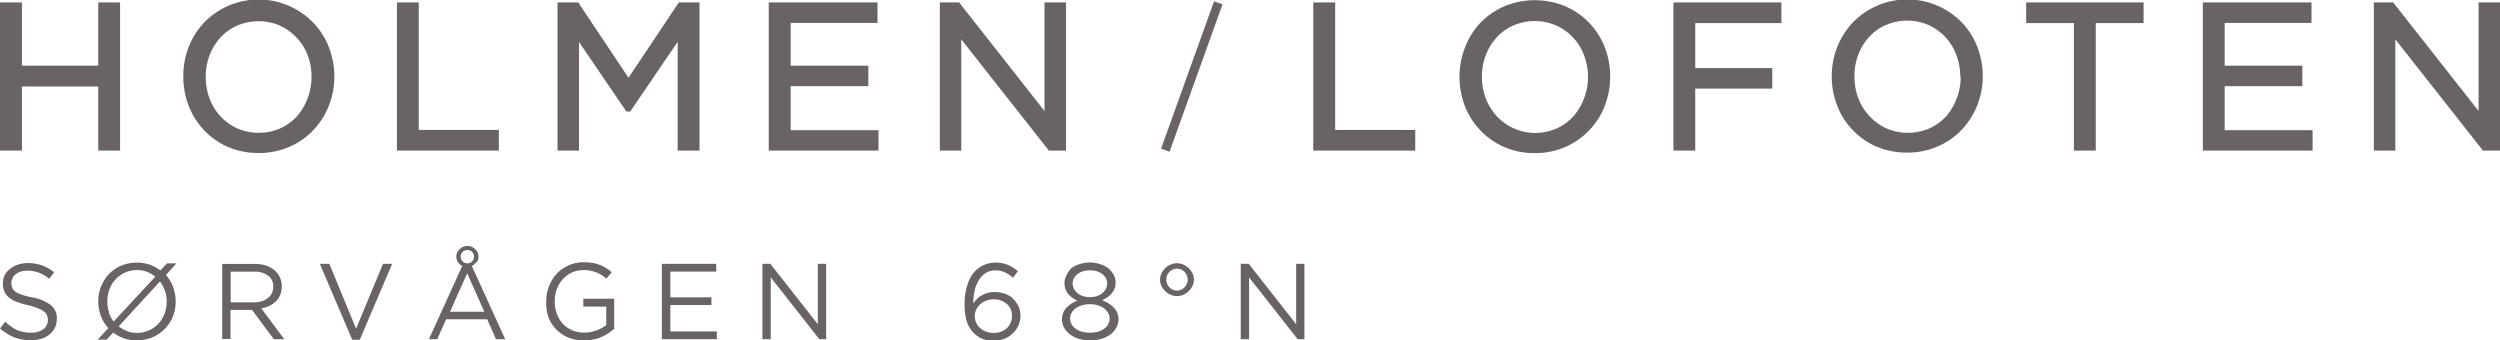
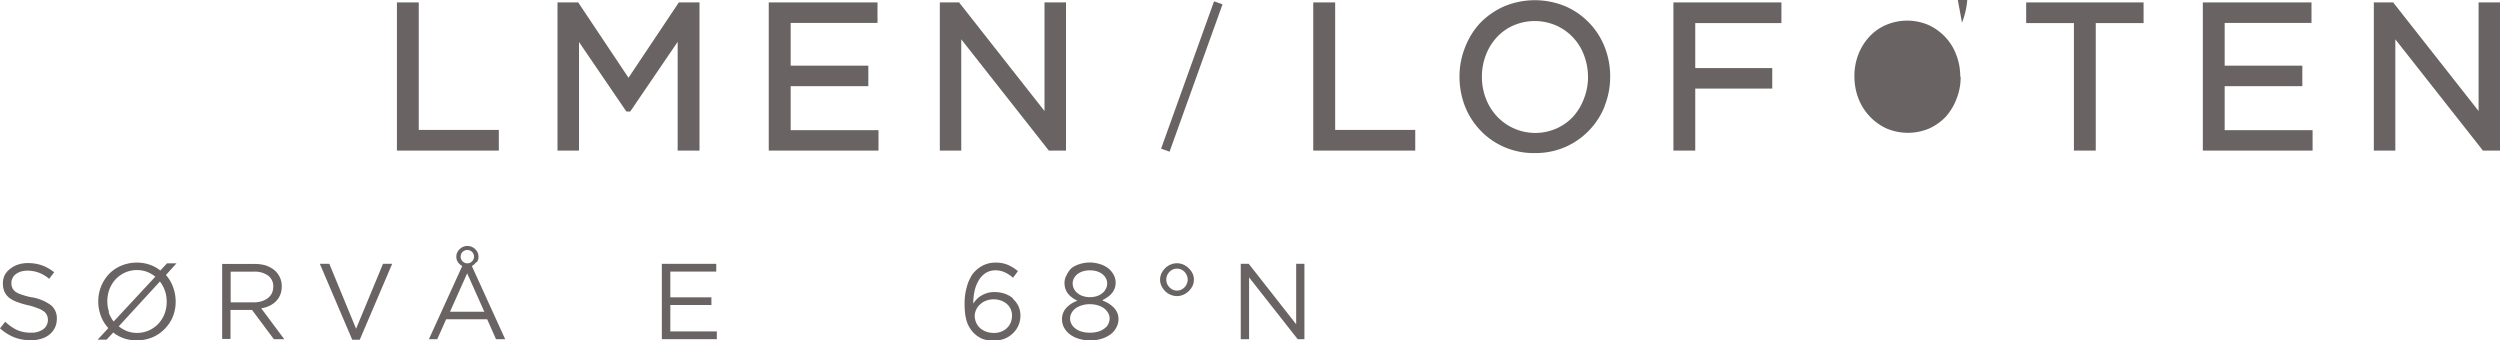
<svg xmlns="http://www.w3.org/2000/svg" id="b030e95f-b46a-4209-a684-63783918c728" data-name="Layer 1" width="300" height="40.85" viewBox="0 0 300 40.85">
  <defs>
    <style>.fbd9b633-5180-4c8c-9d8f-433c3e0986b8{fill:#696463;}</style>
  </defs>
  <title>holmen-lofoten-logo</title>
  <path class="fbd9b633-5180-4c8c-9d8f-433c3e0986b8" d="M3.82,35.68a8.13,8.13,0,0,1-1.23-.33A2.43,2.43,0,0,1,1.85,35a1.18,1.18,0,0,1-.38-.47,1.5,1.5,0,0,1-.1-.58,1.16,1.16,0,0,1,.14-.58,1.22,1.22,0,0,1,.38-.47,2.06,2.06,0,0,1,.61-.31,2.79,2.79,0,0,1,.79-.11,4,4,0,0,1,1.34.23,4.11,4.11,0,0,1,1.27.75l.6-.79a5.26,5.26,0,0,0-1.44-.82,5.12,5.12,0,0,0-1.74-.28,3.76,3.76,0,0,0-1.19.19,3.17,3.17,0,0,0-.94.52A2.33,2.33,0,0,0,.57,33a2.19,2.19,0,0,0-.22,1,2.45,2.45,0,0,0,.18,1,2,2,0,0,0,.56.72,3.28,3.28,0,0,0,1,.53,8.49,8.49,0,0,0,1.35.39A8.92,8.92,0,0,1,4.56,37a2.65,2.65,0,0,1,.72.38,1.19,1.19,0,0,1,.36.46,1.45,1.45,0,0,1,.11.57A1.38,1.38,0,0,1,5.2,39.5a2.37,2.37,0,0,1-1.47.42,4.18,4.18,0,0,1-1.67-.31,5.6,5.6,0,0,1-1.43-1L0,39.4a5.77,5.77,0,0,0,1.71,1.08,5.49,5.49,0,0,0,2,.35,4.08,4.08,0,0,0,1.24-.18,2.65,2.65,0,0,0,1-.52,2.4,2.4,0,0,0,.64-.81,2.5,2.5,0,0,0,.23-1.07,2,2,0,0,0-.72-1.64,5.5,5.5,0,0,0-2.23-.93" />
  <path class="fbd9b633-5180-4c8c-9d8f-433c3e0986b8" d="M20,36.21a3.94,3.94,0,0,1-.26,1.46A3.58,3.58,0,0,1,19,38.85a3.51,3.51,0,0,1-3.75.89,4,4,0,0,1-1-.58l4.94-5.38a3.72,3.72,0,0,1,.6,1.11A3.81,3.81,0,0,1,20,36.21m-6.91,1.26a4.21,4.21,0,0,1,.05-2.77,3.69,3.69,0,0,1,.74-1.19,3.58,3.58,0,0,1,1.12-.8,3.43,3.43,0,0,1,1.43-.3,3.38,3.38,0,0,1,1.21.21,4.15,4.15,0,0,1,1,.58l-5,5.38a3.49,3.49,0,0,1-.6-1.11m7-5.87-.8.86a4.41,4.41,0,0,0-1.28-.7,4.88,4.88,0,0,0-3.43.13,4.36,4.36,0,0,0-1.46,1,4.82,4.82,0,0,0-.94,1.49,4.75,4.75,0,0,0-.34,1.79,5,5,0,0,0,.31,1.73A4.45,4.45,0,0,0,13,39.37l-1.28,1.39h1.07l.8-.86a4.3,4.3,0,0,0,1.28.7,4.91,4.91,0,0,0,3.44-.13,4.42,4.42,0,0,0,1.45-1A4.54,4.54,0,0,0,20.74,38a4.71,4.71,0,0,0,.34-1.79,5,5,0,0,0-.3-1.73A4.41,4.41,0,0,0,19.91,33l1.27-1.4Z" />
  <path class="fbd9b633-5180-4c8c-9d8f-433c3e0986b8" d="M27.68,36.28V32.6h2.79a2.7,2.7,0,0,1,1.71.48,1.56,1.56,0,0,1,.61,1.33,1.86,1.86,0,0,1-.17.79,1.71,1.71,0,0,1-.49.58,2.24,2.24,0,0,1-.74.37,3,3,0,0,1-.93.13Zm4.66.42a3,3,0,0,0,.78-.55,2.29,2.29,0,0,0,.51-.78,2.64,2.64,0,0,0,.18-1,2.49,2.49,0,0,0-.23-1.1,2.64,2.64,0,0,0-.66-.86,3.55,3.55,0,0,0-1-.55,4.8,4.8,0,0,0-1.36-.19H26.66v9h1V37.19h2.58l2.62,3.51h1.25L31.35,37a3.47,3.47,0,0,0,1-.31" />
  <polygon class="fbd9b633-5180-4c8c-9d8f-433c3e0986b8" points="45.96 31.66 42.73 39.45 39.52 31.66 38.38 31.66 42.27 40.77 43.17 40.77 47.06 31.66 45.96 31.66" />
  <path class="fbd9b633-5180-4c8c-9d8f-433c3e0986b8" d="M58.12,37.41H54l2.06-4.61ZM55.28,30.8a.79.79,0,0,1,.23-.57.82.82,0,0,1,1.14,0,.79.79,0,0,1,.23.57.77.77,0,0,1-.23.56.8.8,0,0,1-1.14,0,.77.77,0,0,1-.23-.56m1.94.66a1.08,1.08,0,0,0,.2-.66,1.26,1.26,0,0,0-.11-.51,1.41,1.41,0,0,0-.29-.4,1.52,1.52,0,0,0-.43-.28,1.35,1.35,0,0,0-1,0,1.34,1.34,0,0,0-.42.28,1.27,1.27,0,0,0-.3.4,1.12,1.12,0,0,0-.11.51,1.08,1.08,0,0,0,.2.66,1.33,1.33,0,0,0,.51.46l-4,8.78h1l1.07-2.39h4.92l1.06,2.39h1.1l-4-8.78a1.33,1.33,0,0,0,.51-.46" />
-   <path class="fbd9b633-5180-4c8c-9d8f-433c3e0986b8" d="M70,36.79h2.75V39a4.2,4.2,0,0,1-1.15.64,4,4,0,0,1-1.46.27,3.69,3.69,0,0,1-1.48-.28,3.49,3.49,0,0,1-1.13-.79,3.6,3.6,0,0,1-.71-1.2,4.31,4.31,0,0,1-.25-1.51,4.08,4.08,0,0,1,.25-1.44,3.87,3.87,0,0,1,.71-1.18,3.46,3.46,0,0,1,1.09-.8,3.17,3.17,0,0,1,1.38-.3,3.9,3.9,0,0,1,.87.08,3.4,3.4,0,0,1,.72.21,3.61,3.61,0,0,1,.62.32,5.56,5.56,0,0,1,.54.42l.66-.77a5.58,5.58,0,0,0-.69-.51,3.94,3.94,0,0,0-.77-.38,3.82,3.82,0,0,0-.87-.23,5.63,5.63,0,0,0-1-.08,4.28,4.28,0,0,0-1.85.38,4.34,4.34,0,0,0-1.43,1,4.81,4.81,0,0,0-.92,1.5,4.89,4.89,0,0,0-.33,1.78A5.43,5.43,0,0,0,65.79,38a4.3,4.3,0,0,0,.92,1.49,4.25,4.25,0,0,0,1.45,1,4.83,4.83,0,0,0,1.92.36,5.13,5.13,0,0,0,2.07-.4,6,6,0,0,0,1.55-1v-3.6H70Z" />
  <polygon class="fbd9b633-5180-4c8c-9d8f-433c3e0986b8" points="79.42 31.66 79.42 40.7 86.02 40.7 86.02 39.77 80.44 39.77 80.44 36.6 85.37 36.6 85.37 35.68 80.44 35.68 80.44 32.59 85.95 32.59 85.95 31.66 79.42 31.66" />
-   <polygon class="fbd9b633-5180-4c8c-9d8f-433c3e0986b8" points="98.14 31.66 98.14 38.91 92.44 31.66 91.49 31.66 91.49 40.7 92.49 40.7 92.49 33.29 98.32 40.7 99.14 40.7 99.14 31.66 98.14 31.66" />
  <path class="fbd9b633-5180-4c8c-9d8f-433c3e0986b8" d="M121.29,38.69a1.87,1.87,0,0,1-.44.66,2,2,0,0,1-.69.44,2.29,2.29,0,0,1-.9.16,2.69,2.69,0,0,1-.92-.15,2.39,2.39,0,0,1-.73-.43,1.94,1.94,0,0,1-.47-.65,2,2,0,0,1-.17-.81,1.71,1.71,0,0,1,.17-.74,1.77,1.77,0,0,1,.46-.63,2.05,2.05,0,0,1,.71-.45,2.51,2.51,0,0,1,.92-.17,2.57,2.57,0,0,1,.9.15,2.19,2.19,0,0,1,.7.41,1.83,1.83,0,0,1,.45.61,1.85,1.85,0,0,1,.16.78,2.21,2.21,0,0,1-.15.82m.27-2.89a3.15,3.15,0,0,0-1-.56,3.58,3.58,0,0,0-1.19-.19,2.91,2.91,0,0,0-1.6.42,2.38,2.38,0,0,0-.56.43,4.25,4.25,0,0,0-.42.53,7.21,7.21,0,0,1,.18-1.61,4.27,4.27,0,0,1,.53-1.26,2.63,2.63,0,0,1,.83-.83,2.19,2.19,0,0,1,1.11-.29,2.7,2.7,0,0,1,1.12.23,4,4,0,0,1,1,.66l.59-.79a4.83,4.83,0,0,0-1.22-.76,3.68,3.68,0,0,0-1.45-.27,3.34,3.34,0,0,0-1.59.38,3.65,3.65,0,0,0-1.18,1A5,5,0,0,0,116,34.5a7,7,0,0,0-.25,1.93,9.08,9.08,0,0,0,.07,1.23,5.55,5.55,0,0,0,.22,1,3.55,3.55,0,0,0,.36.73,3.51,3.51,0,0,0,.48.6,3.33,3.33,0,0,0,1,.67,3.88,3.88,0,0,0,2.63,0,3,3,0,0,0,1-.63,2.86,2.86,0,0,0,.94-2.17,2.58,2.58,0,0,0-.25-1.15,2.93,2.93,0,0,0-.68-.88" />
  <path class="fbd9b633-5180-4c8c-9d8f-433c3e0986b8" d="M133,38.88a1.42,1.42,0,0,1-.47.54,2.23,2.23,0,0,1-.74.37,3.41,3.41,0,0,1-1,.13,3.35,3.35,0,0,1-1-.13,2.05,2.05,0,0,1-.74-.37,1.51,1.51,0,0,1-.47-.54,1.34,1.34,0,0,1-.17-.65,1.38,1.38,0,0,1,.19-.7,1.73,1.73,0,0,1,.5-.55,2.8,2.8,0,0,1,.76-.35,3.36,3.36,0,0,1,1.85,0,2.6,2.6,0,0,1,.75.35,1.86,1.86,0,0,1,.5.55,1.29,1.29,0,0,1,.19.7,1.33,1.33,0,0,1-.16.65m-4.1-4.2a1.36,1.36,0,0,1-.17-.67,1.28,1.28,0,0,1,.16-.63,1.71,1.71,0,0,1,.43-.5,2.27,2.27,0,0,1,.66-.33,3.11,3.11,0,0,1,1.64,0,2.27,2.27,0,0,1,.66.33,1.57,1.57,0,0,1,.43.5,1.23,1.23,0,0,1,.16.63,1.36,1.36,0,0,1-.17.67,1.46,1.46,0,0,1-.44.52,1.91,1.91,0,0,1-.65.34,2.74,2.74,0,0,1-.81.12,2.63,2.63,0,0,1-.8-.12,1.87,1.87,0,0,1-.66-.34,1.46,1.46,0,0,1-.44-.52M132.32,36a3.53,3.53,0,0,0,.59-.35,2.4,2.4,0,0,0,.5-.45,1.84,1.84,0,0,0,.34-.57,2,2,0,0,0-.13-1.69,2.45,2.45,0,0,0-.67-.77,3,3,0,0,0-1-.49,3.83,3.83,0,0,0-1.18-.18,3.88,3.88,0,0,0-1.18.18,3.11,3.11,0,0,0-1,.49A2.59,2.59,0,0,0,128,33a1.88,1.88,0,0,0-.26,1,2.09,2.09,0,0,0,.13.72,2,2,0,0,0,.33.57,2.68,2.68,0,0,0,.5.45,4,4,0,0,0,.59.35,3.31,3.31,0,0,0-1.33.85,2,2,0,0,0-.52,1.38,2.13,2.13,0,0,0,.25,1,2.68,2.68,0,0,0,.72.82,3.44,3.44,0,0,0,1.07.52,4.52,4.52,0,0,0,1.34.19,4.38,4.38,0,0,0,1.34-.19,3.5,3.5,0,0,0,1.08-.52,2.41,2.41,0,0,0,.71-.82,2.08,2.08,0,0,0,.27-1,1.93,1.93,0,0,0-.53-1.37,3.31,3.31,0,0,0-1.33-.85" />
  <path class="fbd9b633-5180-4c8c-9d8f-433c3e0986b8" d="M142.42,34.05a1.43,1.43,0,0,1-.26.41,1.55,1.55,0,0,1-.41.3,1.26,1.26,0,0,1-.51.11,1.23,1.23,0,0,1-.51-.11,1.4,1.4,0,0,1-.41-.3,1.46,1.46,0,0,1-.27-.41,1.38,1.38,0,0,1,0-1,1.62,1.62,0,0,1,.27-.41,1.4,1.4,0,0,1,.41-.3,1.22,1.22,0,0,1,.51-.1,1.25,1.25,0,0,1,.51.1,1.55,1.55,0,0,1,.41.3,1.59,1.59,0,0,1,.26.41,1.25,1.25,0,0,1,0,1m.22-1.87a2.12,2.12,0,0,0-.64-.43,1.91,1.91,0,0,0-1.53,0,2,2,0,0,0-.65.43,2.26,2.26,0,0,0-.44.62,1.78,1.78,0,0,0,0,1.52,2.26,2.26,0,0,0,.44.62,2,2,0,0,0,.65.43,1.91,1.91,0,0,0,1.53,0,2.12,2.12,0,0,0,.64-.43,2.33,2.33,0,0,0,.46-.62,1.78,1.78,0,0,0,0-1.52,2.33,2.33,0,0,0-.46-.62" />
  <polygon class="fbd9b633-5180-4c8c-9d8f-433c3e0986b8" points="155.54 31.66 155.54 38.91 149.85 31.66 148.89 31.66 148.89 40.7 149.89 40.7 149.89 33.29 155.72 40.7 156.53 40.7 156.53 31.66 155.54 31.66" />
-   <polygon class="fbd9b633-5180-4c8c-9d8f-433c3e0986b8" points="11.79 0.29 11.79 7.88 2.63 7.88 2.63 0.29 0 0.29 0 18.07 2.63 18.07 2.63 10.38 11.79 10.38 11.79 18.07 14.41 18.07 14.41 0.29 11.79 0.29" />
-   <path class="fbd9b633-5180-4c8c-9d8f-433c3e0986b8" d="M37.38,9.21a7.08,7.08,0,0,1-.48,2.61A6.92,6.92,0,0,1,35.6,14a6.38,6.38,0,0,1-2,1.42,6.57,6.57,0,0,1-5.11,0,6.38,6.38,0,0,1-2-1.43,6.56,6.56,0,0,1-1.33-2.13,7.39,7.39,0,0,1-.47-2.63,7.09,7.09,0,0,1,.47-2.62,6.71,6.71,0,0,1,1.31-2.12,5.87,5.87,0,0,1,2-1.42,6.48,6.48,0,0,1,5.11,0,6.54,6.54,0,0,1,2,1.43A6.34,6.34,0,0,1,36.9,6.58h0a7.18,7.18,0,0,1,.48,2.63m.21-6.48a9.11,9.11,0,0,0-13.12,0A9.18,9.18,0,0,0,22.62,5.7,9.4,9.4,0,0,0,22,9.21a9.5,9.5,0,0,0,.65,3.5,8.8,8.8,0,0,0,4.69,4.92,9.24,9.24,0,0,0,3.69.73,9,9,0,0,0,3.71-.75,8.77,8.77,0,0,0,2.87-2,9.24,9.24,0,0,0,1.85-2.92h0a9.39,9.39,0,0,0,.66-3.5,9.67,9.67,0,0,0-.65-3.51,8.83,8.83,0,0,0-1.84-2.92" />
  <polygon class="fbd9b633-5180-4c8c-9d8f-433c3e0986b8" points="50.25 0.29 47.63 0.29 47.63 18.07 59.86 18.07 59.86 15.59 50.25 15.59 50.25 0.29" />
  <polygon class="fbd9b633-5180-4c8c-9d8f-433c3e0986b8" points="75.42 9.33 69.49 0.45 69.39 0.29 66.9 0.29 66.9 18.07 69.48 18.07 69.48 5.04 75.06 13.23 75.17 13.38 75.63 13.38 81.32 5.02 81.32 18.07 83.94 18.07 83.94 0.29 81.46 0.29 75.42 9.33" />
  <polygon class="fbd9b633-5180-4c8c-9d8f-433c3e0986b8" points="94.88 10.34 104.2 10.34 104.2 7.88 94.88 7.88 94.88 2.75 105.3 2.75 105.3 0.29 92.25 0.29 92.25 18.07 105.42 18.07 105.42 15.62 94.88 15.62 94.88 10.34" />
  <polygon class="fbd9b633-5180-4c8c-9d8f-433c3e0986b8" points="125.34 13.32 115.2 0.43 115.1 0.29 112.78 0.29 112.78 18.07 115.35 18.07 115.35 4.72 125.76 17.94 125.86 18.07 127.92 18.07 127.92 0.29 125.34 0.29 125.34 13.32" />
  <polygon class="fbd9b633-5180-4c8c-9d8f-433c3e0986b8" points="160.22 0.29 157.59 0.29 157.59 18.07 169.83 18.07 169.83 15.59 160.22 15.59 160.22 0.29" />
  <path class="fbd9b633-5180-4c8c-9d8f-433c3e0986b8" d="M190.56,9.21a7,7,0,0,1-.48,2.61A6.75,6.75,0,0,1,188.77,14a6.16,6.16,0,0,1-2,1.42,6.31,6.31,0,0,1-7.13-1.45,6.62,6.62,0,0,1-1.33-2.13,7.22,7.22,0,0,1-.48-2.63,7.13,7.13,0,0,1,.48-2.62,6.6,6.6,0,0,1,1.31-2.12,6,6,0,0,1,2-1.42,6.46,6.46,0,0,1,5.1,0,6.28,6.28,0,0,1,3.36,3.57h0a7.36,7.36,0,0,1,.48,2.63m2,3.45a9.39,9.39,0,0,0,.66-3.5,9.59,9.59,0,0,0-.64-3.51,8.8,8.8,0,0,0-1.85-2.92,8.7,8.7,0,0,0-2.85-2,9.56,9.56,0,0,0-7.4,0,9.19,9.19,0,0,0-2.87,2A9.09,9.09,0,0,0,175.8,5.7a9.4,9.4,0,0,0-.66,3.51,9.79,9.79,0,0,0,.64,3.5,8.92,8.92,0,0,0,1.85,2.92,8.61,8.61,0,0,0,2.85,2,8.88,8.88,0,0,0,3.69.74,9,9,0,0,0,3.71-.75,8.93,8.93,0,0,0,4.71-4.95" />
  <polygon class="fbd9b633-5180-4c8c-9d8f-433c3e0986b8" points="200.81 18.07 203.43 18.07 203.43 10.63 212.67 10.63 212.67 8.17 203.43 8.17 203.43 2.77 213.77 2.77 213.77 0.29 200.81 0.29 200.81 18.07" />
-   <path class="fbd9b633-5180-4c8c-9d8f-433c3e0986b8" d="M235.28,9.21a7.08,7.08,0,0,1-.48,2.61A6.92,6.92,0,0,1,233.5,14a6.38,6.38,0,0,1-2,1.42,6.57,6.57,0,0,1-5.11,0,6.49,6.49,0,0,1-2-1.43A6.56,6.56,0,0,1,223,11.79a7.39,7.39,0,0,1-.47-2.63A7.09,7.09,0,0,1,223,6.54a6.71,6.71,0,0,1,1.31-2.12,5.87,5.87,0,0,1,2-1.42,6.48,6.48,0,0,1,5.11,0,6.54,6.54,0,0,1,2,1.43,6.34,6.34,0,0,1,1.33,2.14h0a7.18,7.18,0,0,1,.48,2.63m.21-6.48a8.91,8.91,0,0,0-2.86-2,9.1,9.1,0,0,0-10.26,2,9.18,9.18,0,0,0-1.85,2.93,9.4,9.4,0,0,0-.66,3.51,9.5,9.5,0,0,0,.65,3.5,8.52,8.52,0,0,0,1.84,2.92,8.78,8.78,0,0,0,2.85,2,9.24,9.24,0,0,0,3.69.73,9,9,0,0,0,3.71-.75,8.77,8.77,0,0,0,2.87-2,9.24,9.24,0,0,0,1.85-2.92h0a9.39,9.39,0,0,0,.66-3.5,9.67,9.67,0,0,0-.65-3.51,8.83,8.83,0,0,0-1.84-2.92" />
+   <path class="fbd9b633-5180-4c8c-9d8f-433c3e0986b8" d="M235.28,9.21a7.08,7.08,0,0,1-.48,2.61A6.92,6.92,0,0,1,233.5,14a6.38,6.38,0,0,1-2,1.42,6.57,6.57,0,0,1-5.11,0,6.49,6.49,0,0,1-2-1.43A6.56,6.56,0,0,1,223,11.79a7.39,7.39,0,0,1-.47-2.63A7.09,7.09,0,0,1,223,6.54a6.71,6.71,0,0,1,1.31-2.12,5.87,5.87,0,0,1,2-1.42,6.48,6.48,0,0,1,5.11,0,6.54,6.54,0,0,1,2,1.43,6.34,6.34,0,0,1,1.33,2.14h0a7.18,7.18,0,0,1,.48,2.63m.21-6.48h0a9.39,9.39,0,0,0,.66-3.5,9.67,9.67,0,0,0-.65-3.51,8.83,8.83,0,0,0-1.84-2.92" />
  <polygon class="fbd9b633-5180-4c8c-9d8f-433c3e0986b8" points="243.14 2.77 248.87 2.77 248.87 18.07 251.49 18.07 251.49 2.77 257.23 2.77 257.23 0.29 243.14 0.29 243.14 2.77" />
  <polygon class="fbd9b633-5180-4c8c-9d8f-433c3e0986b8" points="266.96 10.34 276.28 10.34 276.28 7.88 266.96 7.88 266.96 2.75 277.38 2.75 277.38 0.29 264.34 0.29 264.34 18.07 277.51 18.07 277.51 15.62 266.96 15.62 266.96 10.34" />
  <polygon class="fbd9b633-5180-4c8c-9d8f-433c3e0986b8" points="297.43 0.29 297.43 13.32 287.29 0.43 287.19 0.29 284.86 0.29 284.86 18.07 287.44 18.07 287.44 4.72 297.85 17.94 297.94 18.07 300 18.07 300 0.29 297.43 0.29" />
  <rect class="fbd9b633-5180-4c8c-9d8f-433c3e0986b8" x="133.63" y="8.64" width="18.79" height="1.08" transform="translate(86 140.67) rotate(-70.23)" />
</svg>